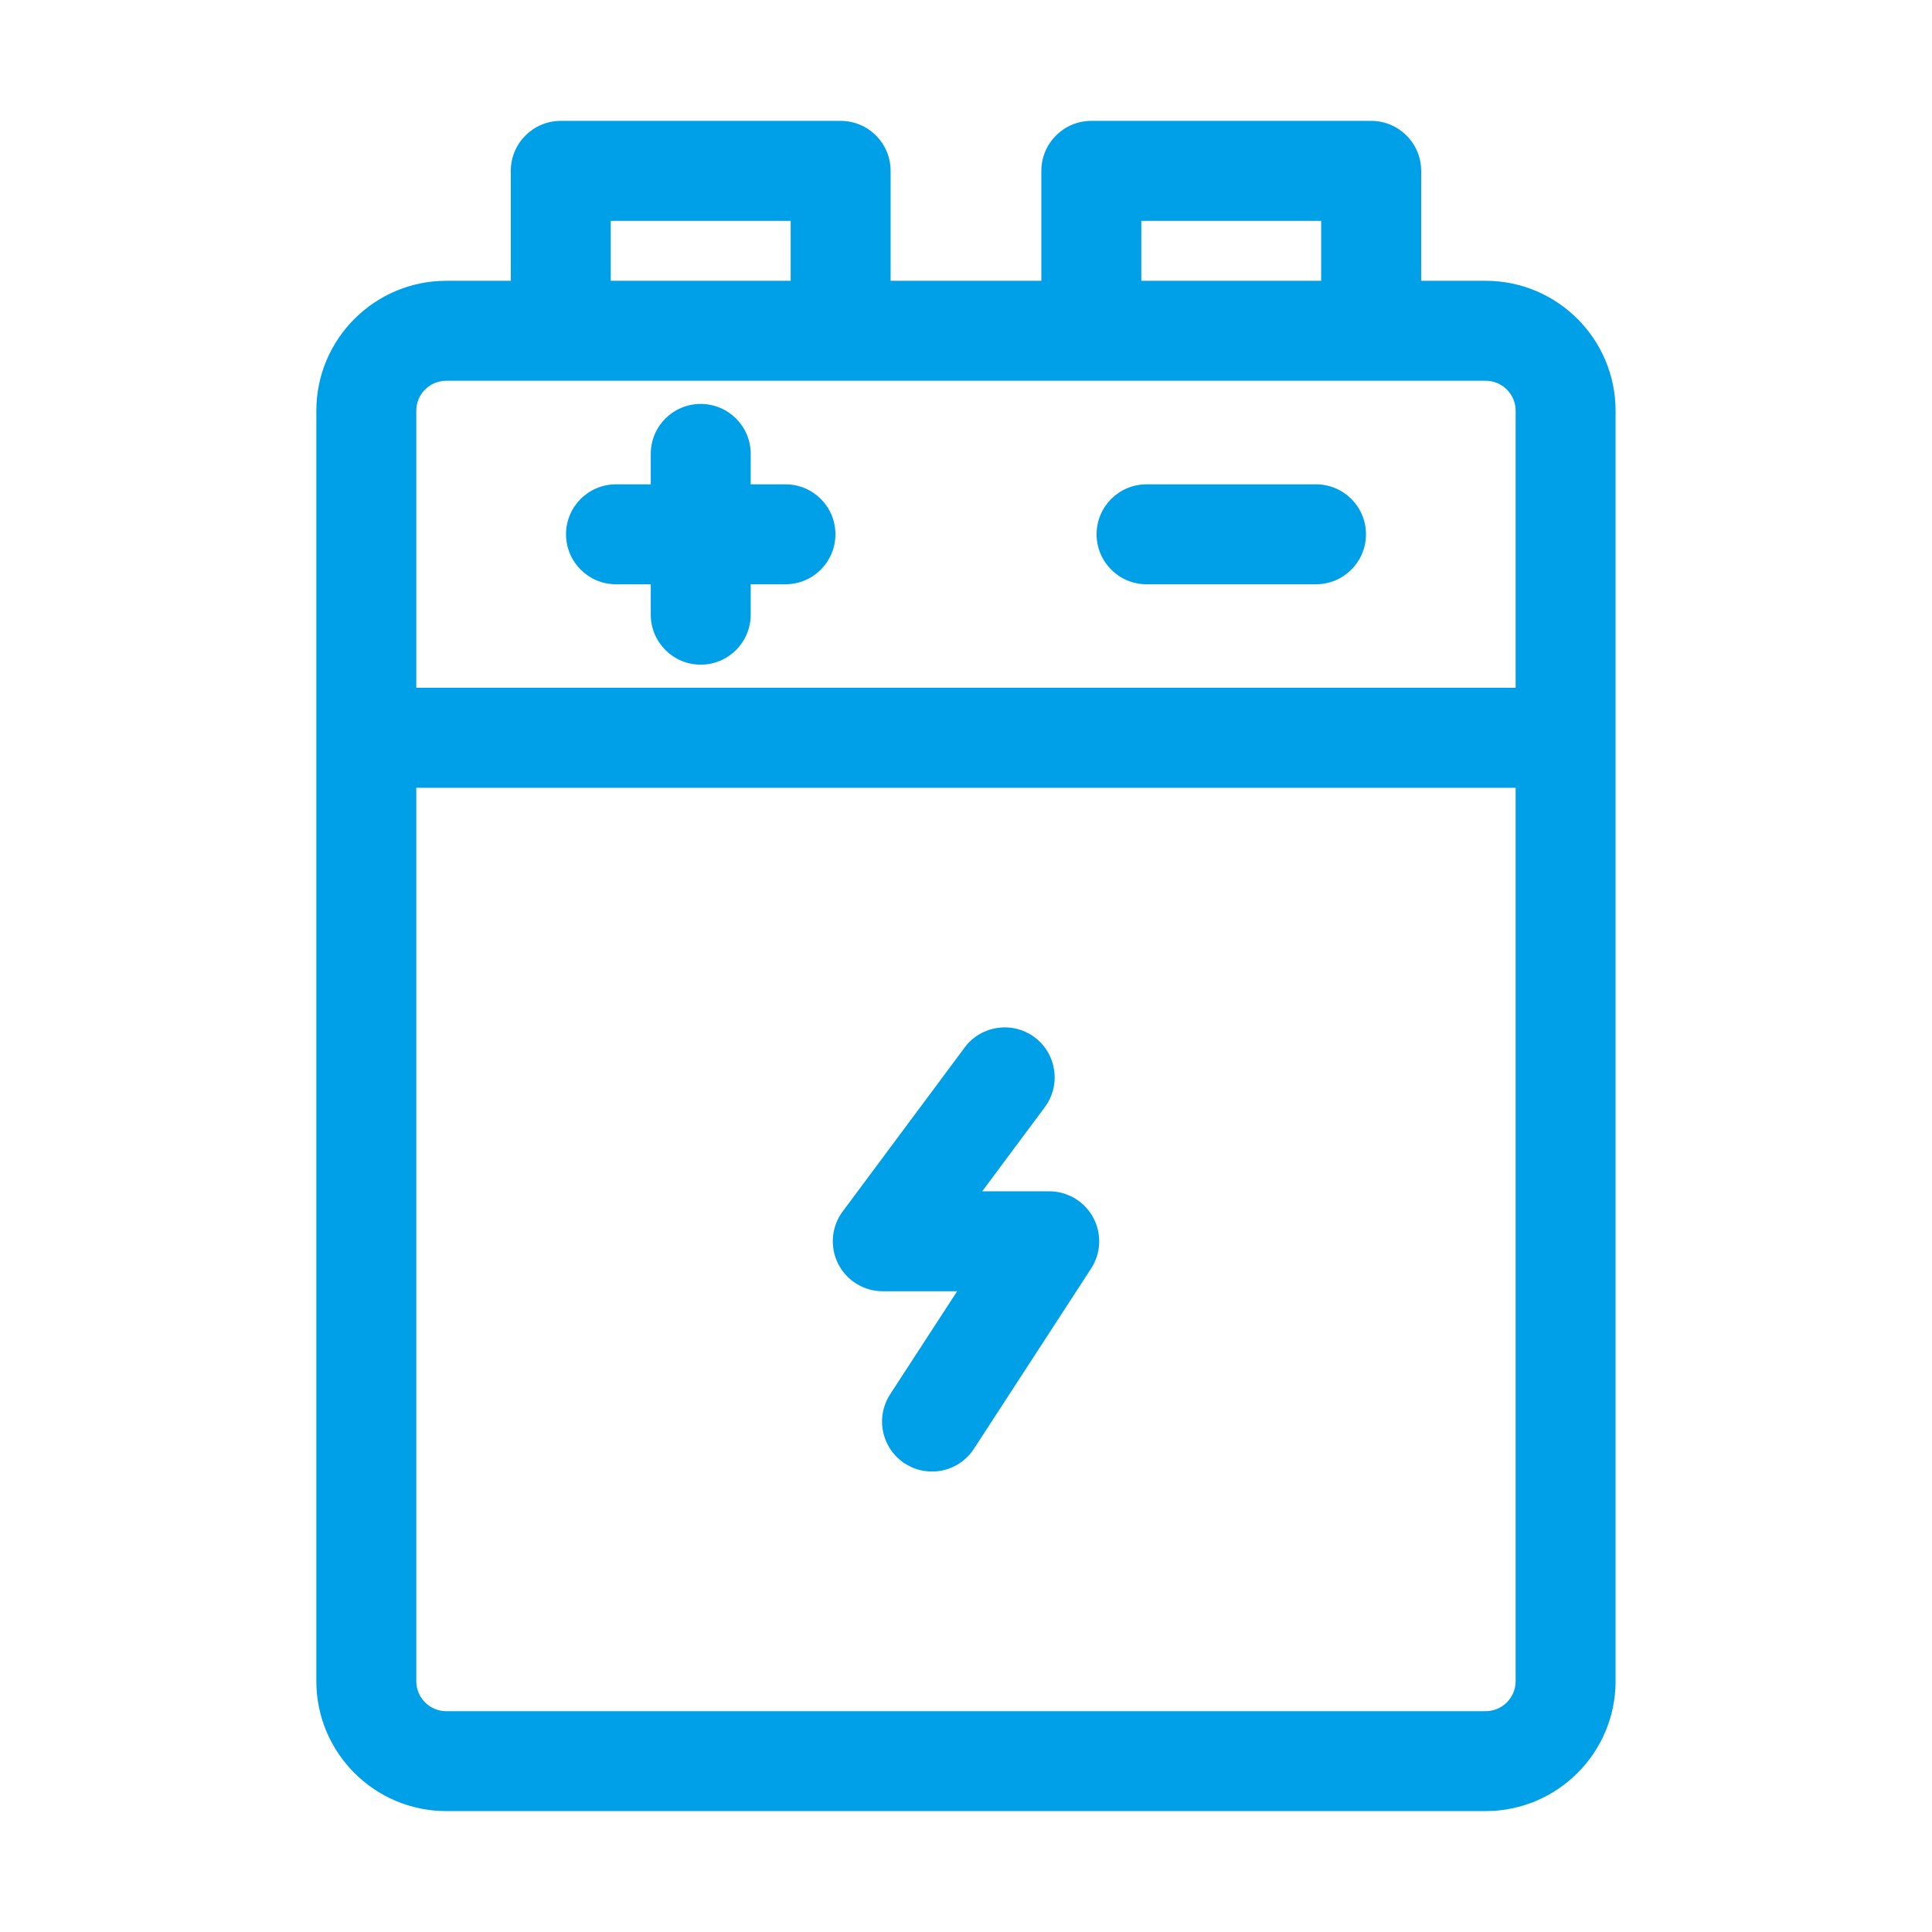
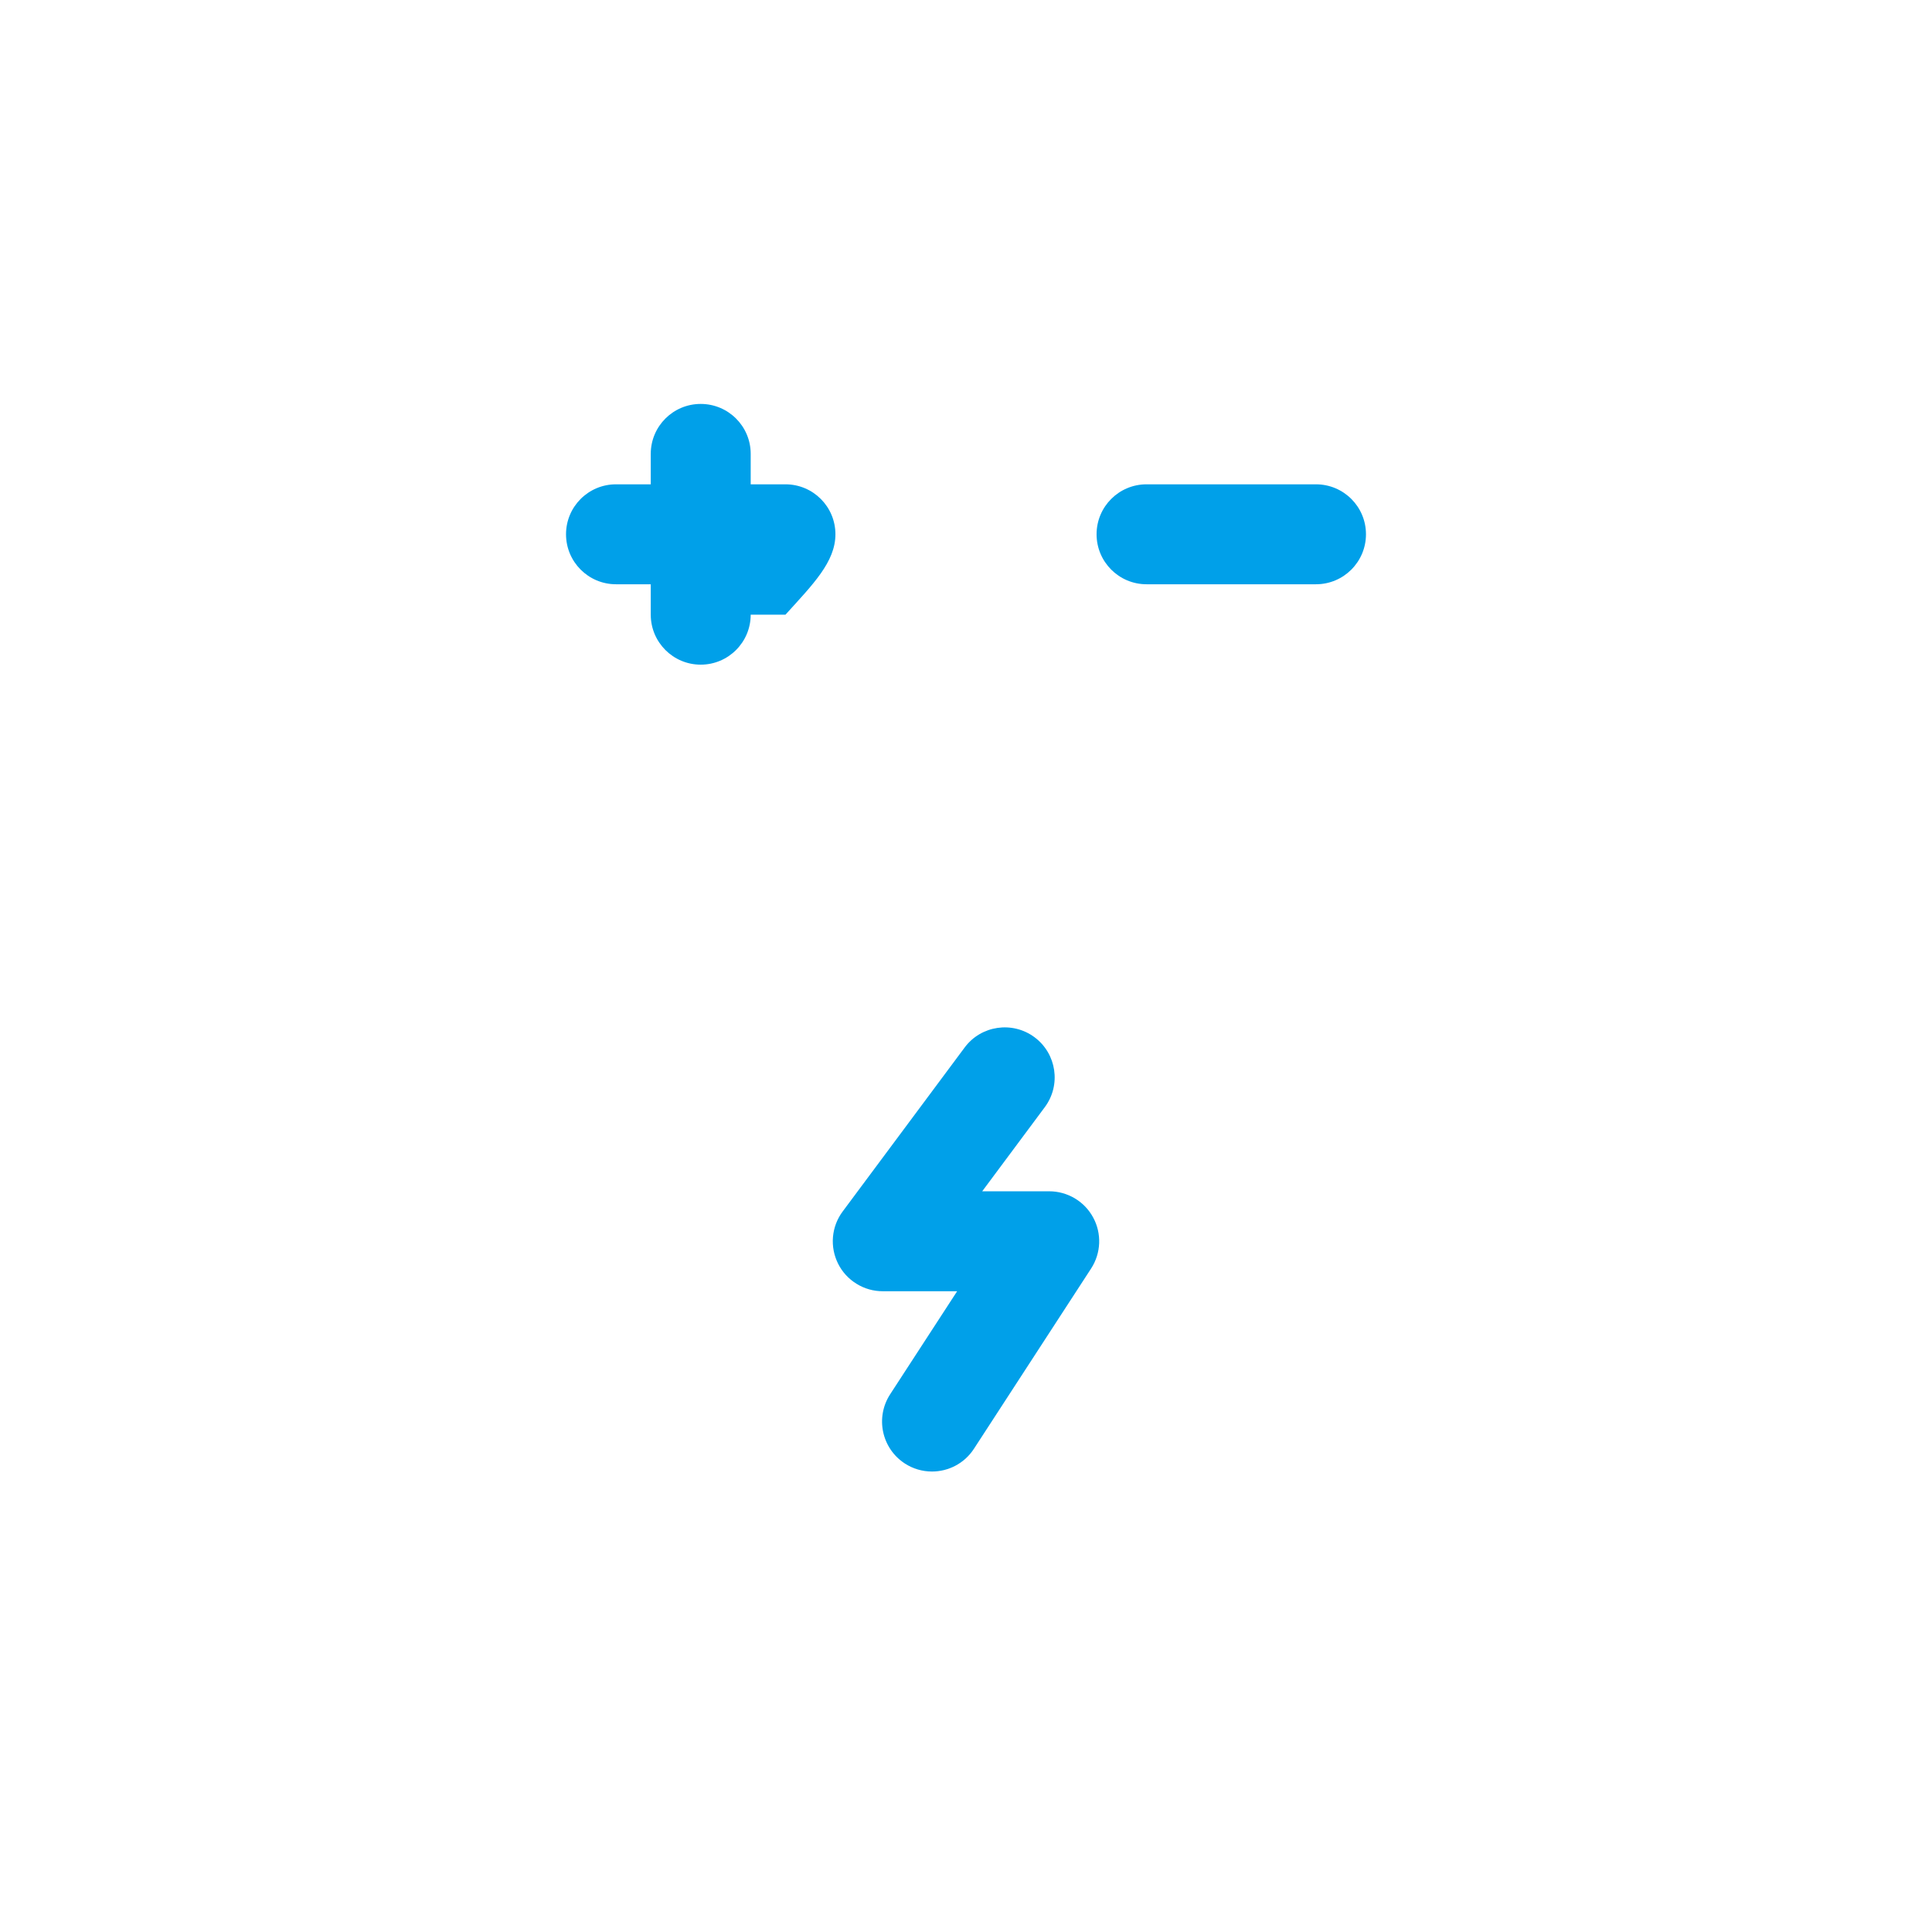
<svg xmlns="http://www.w3.org/2000/svg" width="41" height="41" viewBox="0 0 41 41" fill="none">
-   <path d="M31.528 5.959H30.159V3.626C30.159 3.04 29.684 2.565 29.098 2.565H23.159C22.574 2.565 22.099 3.04 22.099 3.626V5.959H18.9V3.626C18.9 3.04 18.425 2.565 17.839 2.565H11.9C11.315 2.565 10.84 3.04 10.84 3.626V5.959H9.47C7.95 5.959 6.713 7.196 6.713 8.716V35.677C6.713 37.198 7.95 38.434 9.47 38.434H31.528C33.048 38.434 34.285 37.198 34.285 35.677V8.716C34.285 7.196 33.049 5.959 31.528 5.959ZM24.22 4.687H28.037V5.959H24.22V4.687ZM12.961 4.687H16.779V5.959H12.961V4.687ZM9.47 8.08H31.528C31.879 8.08 32.164 8.365 32.164 8.716V14.596H8.834V8.716C8.834 8.365 9.119 8.08 9.47 8.08ZM31.528 36.314H9.47C9.119 36.314 8.834 36.028 8.834 35.677V16.718H32.164V35.677C32.164 36.028 31.879 36.314 31.528 36.314Z" fill="#00A0E9" />
-   <path d="M22.266 25.281H20.844L22.172 23.496C22.522 23.026 22.424 22.362 21.955 22.012C21.485 21.663 20.82 21.76 20.471 22.23L17.883 25.709C17.765 25.867 17.694 26.054 17.677 26.25C17.66 26.446 17.698 26.642 17.786 26.818C17.874 26.994 18.009 27.141 18.177 27.244C18.344 27.348 18.537 27.402 18.733 27.402H20.312L18.89 29.589C18.571 30.081 18.71 30.737 19.201 31.057C19.373 31.169 19.573 31.228 19.778 31.228C20.125 31.228 20.465 31.058 20.668 30.746L23.155 26.92C23.367 26.594 23.384 26.177 23.198 25.836C23.107 25.668 22.973 25.528 22.808 25.43C22.644 25.333 22.457 25.281 22.266 25.281ZM24.331 12.399H27.927C28.513 12.399 28.988 11.924 28.988 11.338C28.988 10.752 28.513 10.278 27.927 10.278H24.331C23.746 10.278 23.271 10.752 23.271 11.338C23.271 11.924 23.746 12.399 24.331 12.399ZM13.072 12.399H13.81V13.044C13.81 13.63 14.285 14.105 14.87 14.105C15.456 14.105 15.931 13.63 15.931 13.044V12.399H16.669C17.254 12.399 17.729 11.924 17.729 11.338C17.729 10.752 17.254 10.278 16.669 10.278H15.931V9.632C15.931 9.046 15.456 8.572 14.87 8.572C14.285 8.572 13.81 9.046 13.81 9.632V10.278H13.072C12.487 10.278 12.012 10.752 12.012 11.338C12.012 11.924 12.487 12.399 13.072 12.399Z" fill="#00A0E9" />
+   <path d="M22.266 25.281H20.844L22.172 23.496C22.522 23.026 22.424 22.362 21.955 22.012C21.485 21.663 20.82 21.76 20.471 22.23L17.883 25.709C17.765 25.867 17.694 26.054 17.677 26.25C17.66 26.446 17.698 26.642 17.786 26.818C17.874 26.994 18.009 27.141 18.177 27.244C18.344 27.348 18.537 27.402 18.733 27.402H20.312L18.89 29.589C18.571 30.081 18.71 30.737 19.201 31.057C19.373 31.169 19.573 31.228 19.778 31.228C20.125 31.228 20.465 31.058 20.668 30.746L23.155 26.92C23.367 26.594 23.384 26.177 23.198 25.836C23.107 25.668 22.973 25.528 22.808 25.43C22.644 25.333 22.457 25.281 22.266 25.281ZM24.331 12.399H27.927C28.513 12.399 28.988 11.924 28.988 11.338C28.988 10.752 28.513 10.278 27.927 10.278H24.331C23.746 10.278 23.271 10.752 23.271 11.338C23.271 11.924 23.746 12.399 24.331 12.399ZM13.072 12.399H13.81V13.044C13.81 13.63 14.285 14.105 14.87 14.105C15.456 14.105 15.931 13.63 15.931 13.044H16.669C17.254 12.399 17.729 11.924 17.729 11.338C17.729 10.752 17.254 10.278 16.669 10.278H15.931V9.632C15.931 9.046 15.456 8.572 14.87 8.572C14.285 8.572 13.81 9.046 13.81 9.632V10.278H13.072C12.487 10.278 12.012 10.752 12.012 11.338C12.012 11.924 12.487 12.399 13.072 12.399Z" fill="#00A0E9" />
</svg>